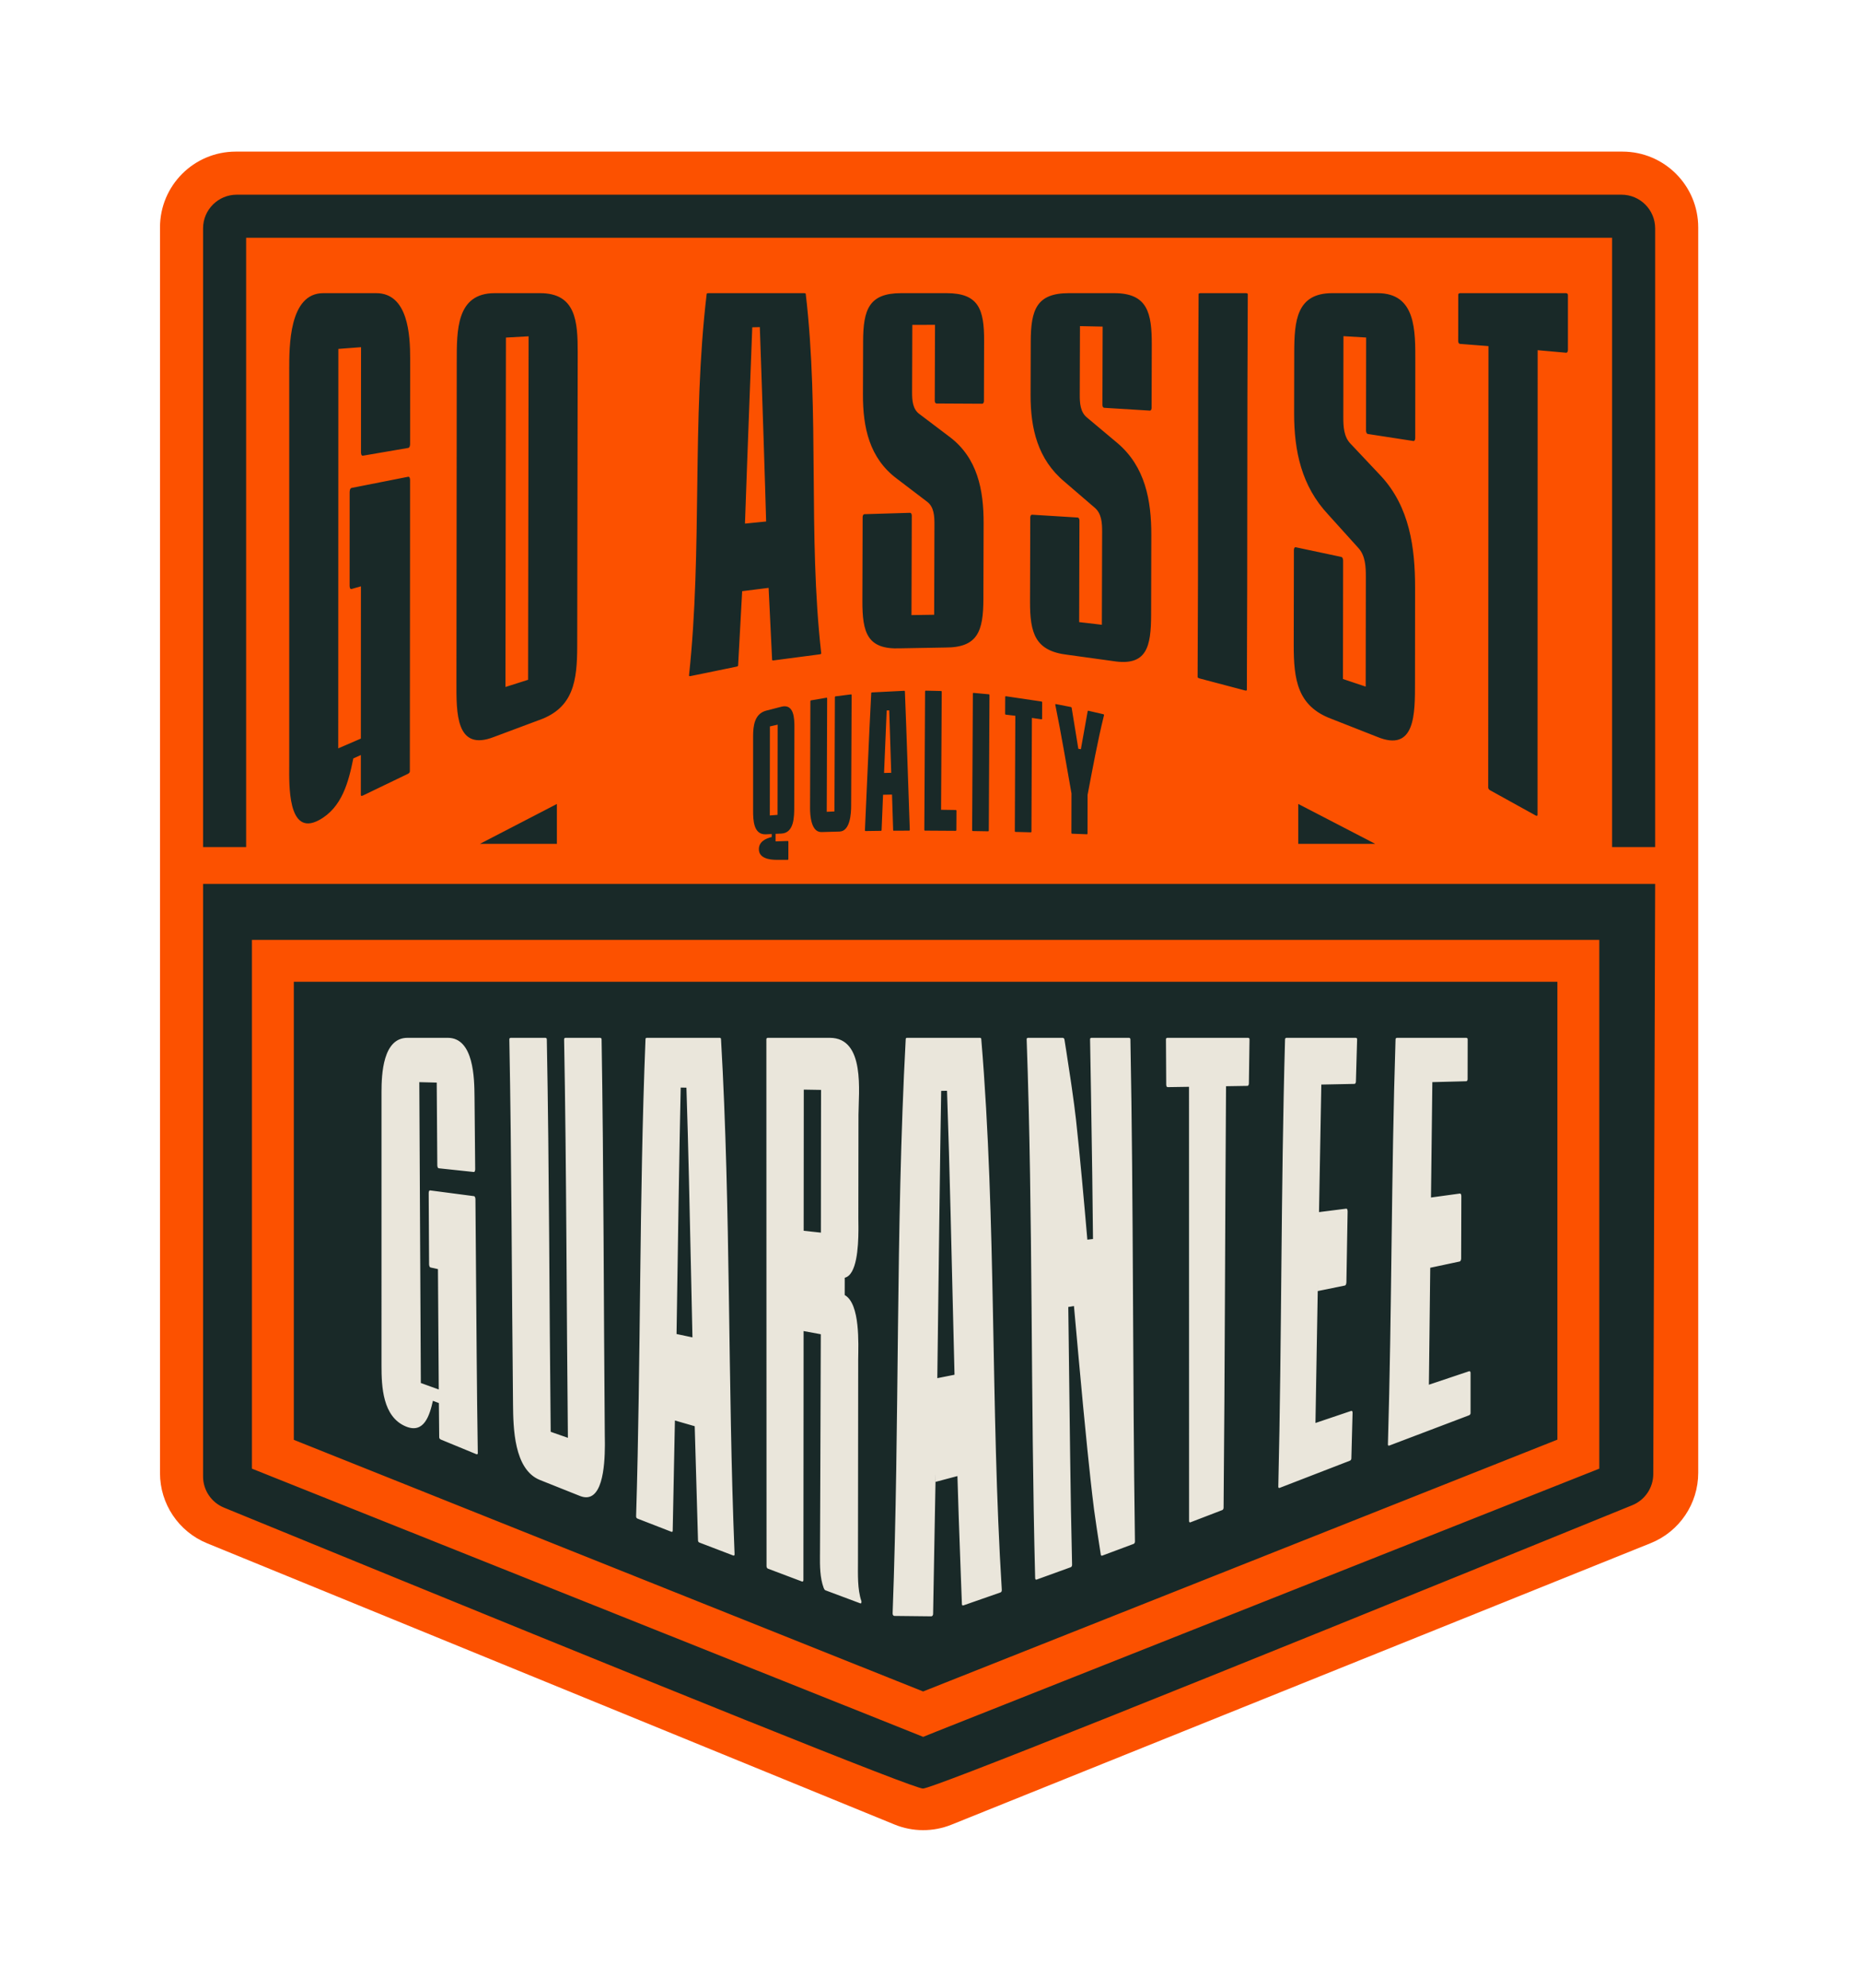
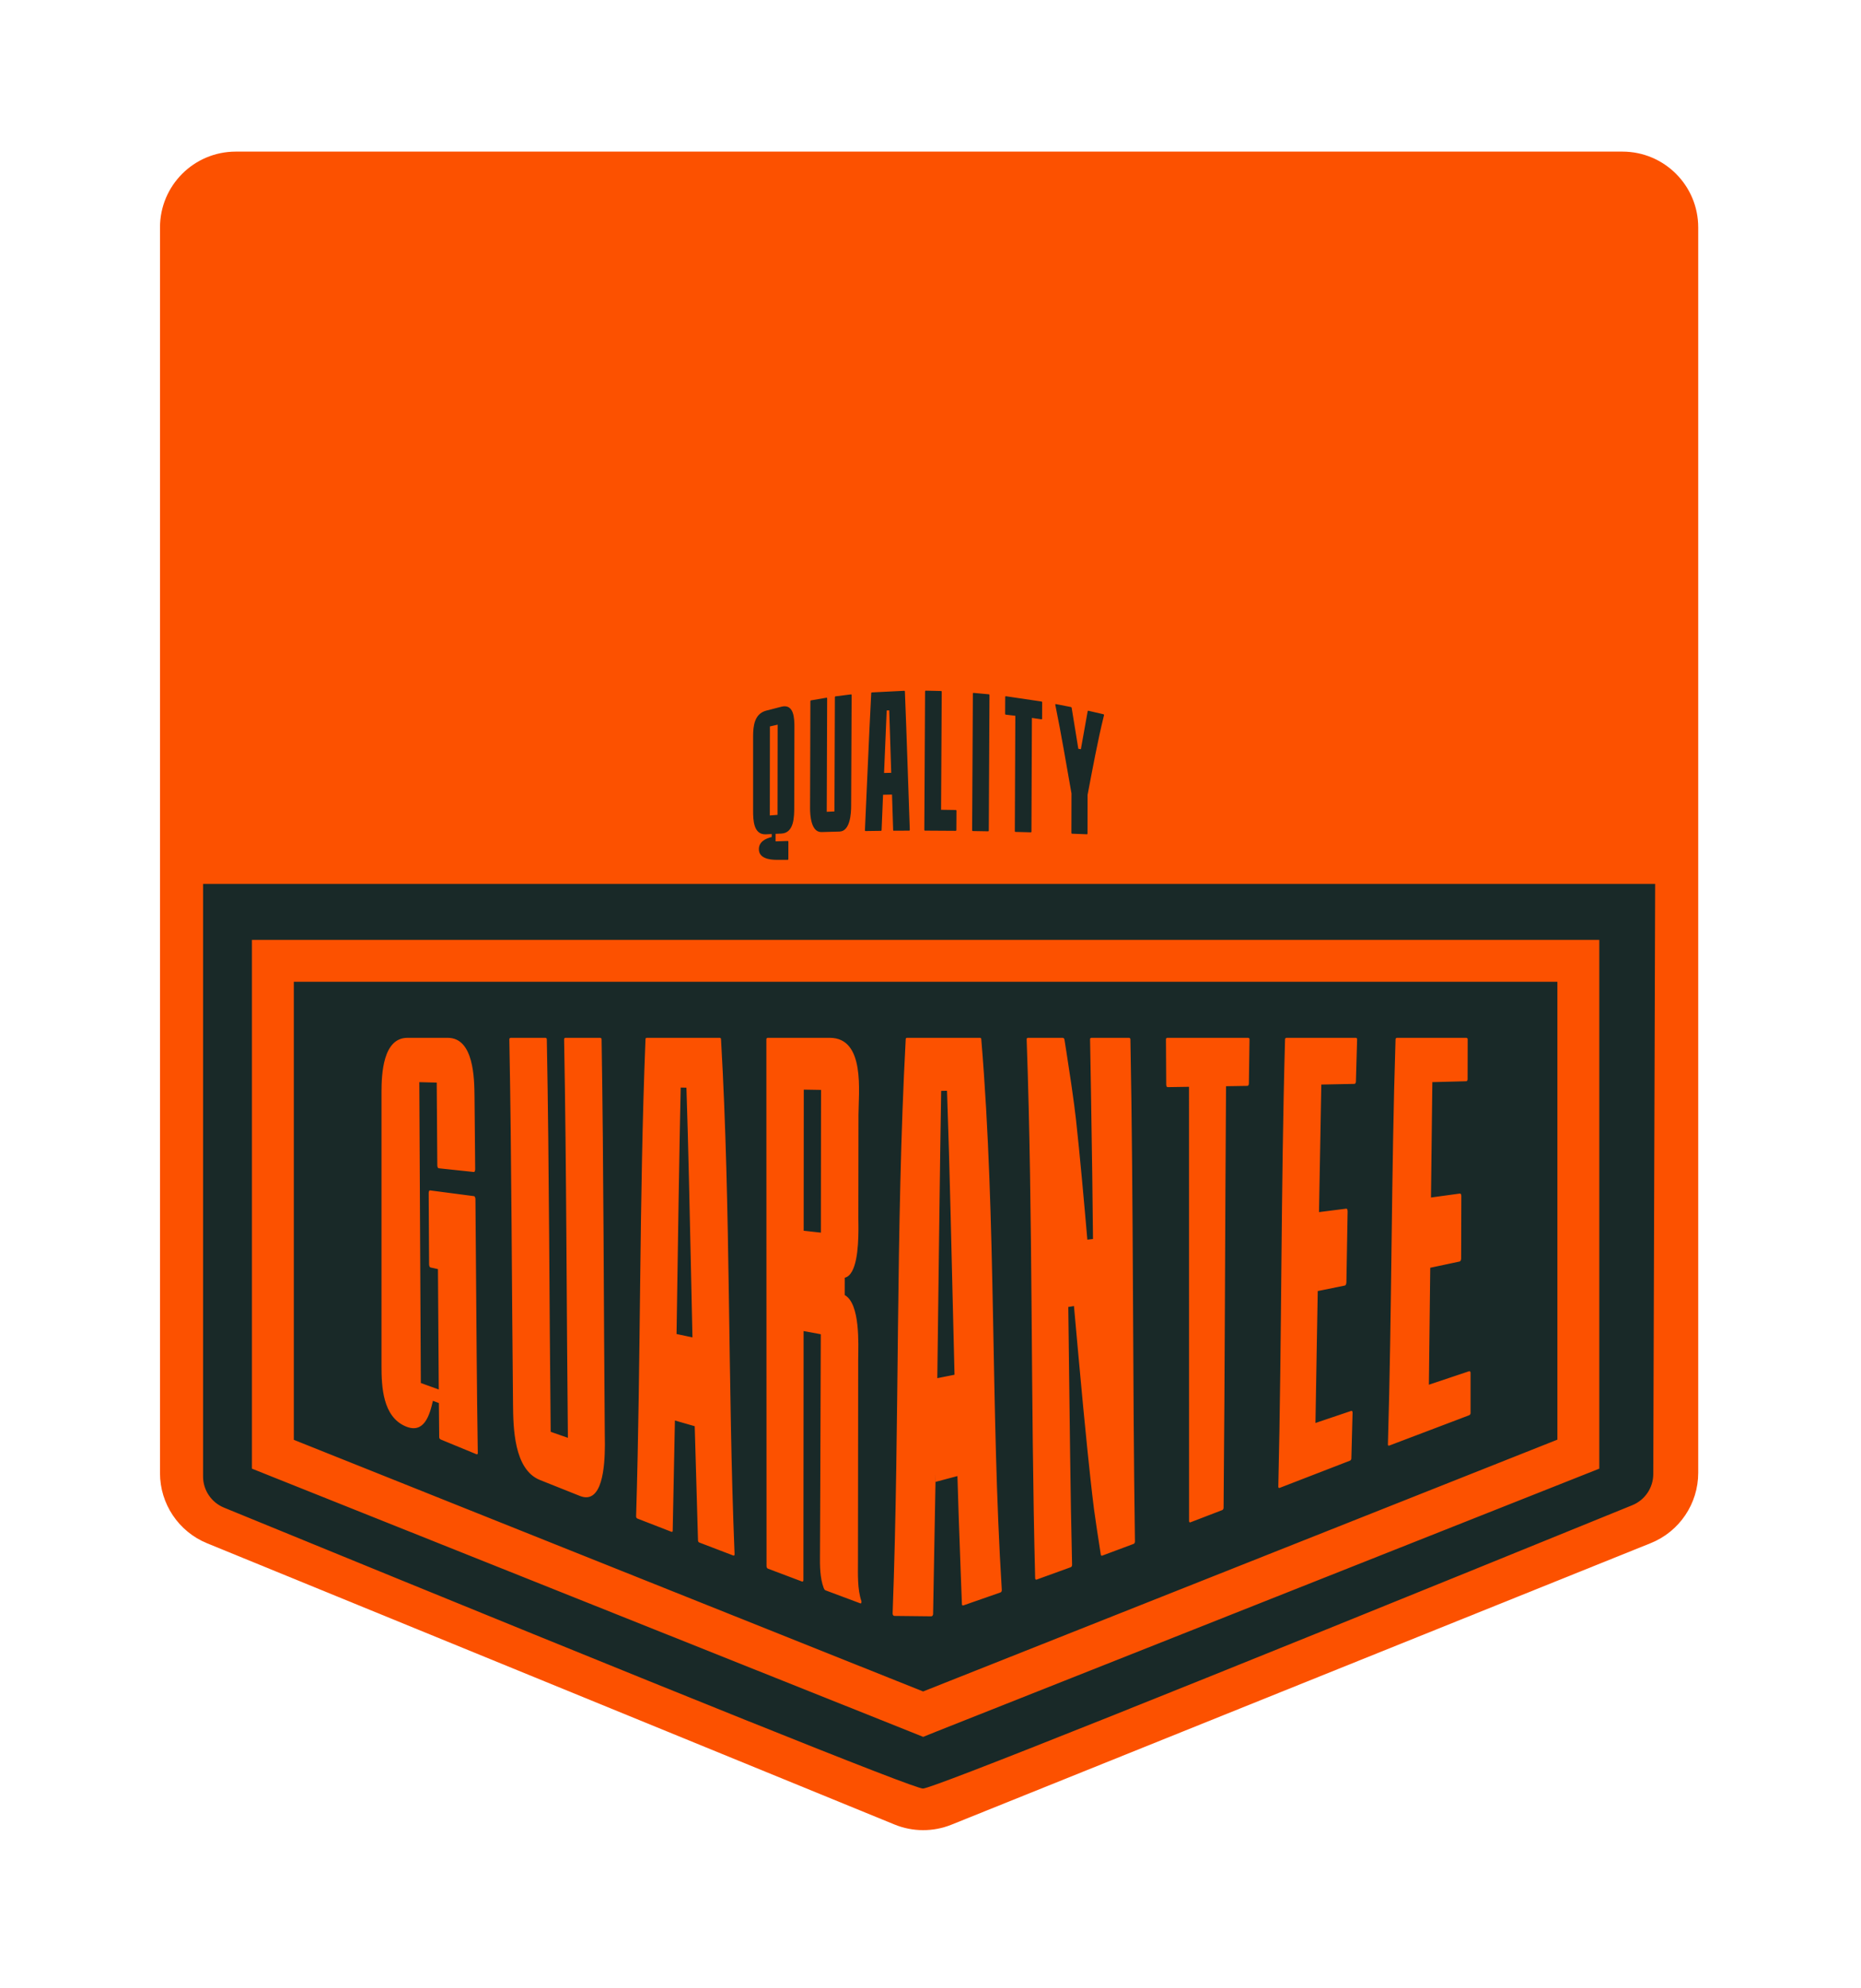
<svg xmlns="http://www.w3.org/2000/svg" width="221px" height="236px" viewBox="0 0 221 236">
  <title>Go_Assets-Quality Guarantee Badge-Full Color</title>
  <g id="Go_Assets-Quality-Guarantee-Badge-Full-Color" stroke="none" stroke-width="1" fill="none" fill-rule="evenodd">
    <g id="90-Days-Badge---Primary-Copy" transform="translate(19, 18)">
      <path d="M9,0 L173.669,1.77635684e-15 C178.64,8.63279275e-16 182.669,4.029 182.669,9 L182.669,156.862 C182.669,160.535 180.437,163.839 177.03,165.211 L93.992,198.636 C91.819,199.511 89.391,199.504 87.224,198.617 L5.593,165.229 C2.21,163.845 9.32935688e-15,160.553 8.8817842e-15,156.898 L0,9 C-6.08718376e-16,4.029 4.029,-1.16763846e-15 9,-1.77635684e-15 Z" id="Rectangle" fill="#FC5100" />
-       <polygon id="Path-84" fill="#EAE6DB" points="20.328 102.736 161.297 102.736 161.297 151.696 91.335 180.297 20.328 151.713" />
      <path d="M177.555,86.951 L177.332,157.018 C177.326,158.638 176.342,160.095 174.842,160.706 C119.77,183.133 91.691,194.347 90.604,194.349 C89.528,194.351 62.399,183.453 9.215,161.657 L7.596,160.993 C6.096,160.378 5.116,158.918 5.115,157.297 L5.115,86.951 L177.555,86.951 Z M170.922,93.589 L10.918,93.589 L10.918,156.362 L10.925,156.371 L89.896,187.915 L90.632,188.213 L92.139,187.604 L170.929,156.366 L170.922,156.344 L170.922,93.589 Z M165.947,98.567 L165.947,152.924 L90.622,182.822 L15.892,152.946 L15.892,98.567 L165.947,98.567 Z M97.355,105.217 L88.727,105.217 C88.607,105.217 88.556,105.266 88.556,105.392 C87.34,128.069 87.847,150.831 87.003,173.524 C87.003,173.67 87.029,173.798 87.177,173.853 C87.177,173.853 91.618,173.901 91.618,173.901 C91.775,173.848 91.811,173.729 91.81,173.57 L91.811,173.515 C91.818,173.08 91.871,170.126 91.931,166.841 L91.941,166.291 L91.951,165.737 L91.966,164.903 C91.969,164.718 91.972,164.533 91.976,164.349 L91.986,163.799 C92.052,160.152 92.113,156.921 92.115,157.108 L92.115,157.162 C92.114,157.27 92.111,157.52 92.105,157.937 L94.698,157.249 C94.734,158.553 94.787,160.193 94.845,161.909 L94.867,162.556 C95.032,167.315 95.228,172.402 95.228,172.402 C95.231,172.546 95.261,172.653 95.419,172.598 L95.479,172.578 C96.002,172.395 99.794,171.072 99.794,171.072 C99.941,171.02 99.969,170.902 99.966,170.755 C98.612,149.007 99.345,127.107 97.531,105.391 C97.528,105.266 97.474,105.217 97.355,105.217 Z M107.191,105.217 L103.083,105.217 C102.977,105.217 102.914,105.288 102.918,105.391 C103.678,126.698 103.382,148.038 103.927,169.351 C103.929,169.444 103.968,169.588 104.105,169.538 C104.105,169.538 108.154,168.071 108.154,168.071 C108.276,168.027 108.317,167.878 108.313,167.767 C108.208,163.459 108.14,159.15 108.083,154.841 L107.975,146.222 C107.962,145.217 107.942,143.541 107.921,141.866 L107.916,141.429 C107.894,139.686 107.874,138.006 107.863,137.151 L107.863,137.101 L107.864,137.174 L108.536,137.063 C108.66,138.438 108.802,140.024 108.954,141.702 L109.109,143.407 C109.45,147.147 109.822,151.133 110.134,154.146 C110.377,156.498 110.623,158.851 110.919,161.197 C110.981,161.686 111.091,162.441 111.212,163.243 L111.264,163.589 C111.449,164.806 111.645,166.056 111.726,166.601 L111.728,166.615 L111.744,166.642 C111.777,166.689 111.825,166.72 111.895,166.694 C111.895,166.694 115.623,165.301 115.623,165.301 C115.74,165.257 115.78,165.115 115.779,165.007 C115.489,145.138 115.618,125.261 115.24,105.393 C115.239,105.289 115.172,105.217 115.066,105.217 L110.615,105.217 C110.509,105.217 110.446,105.289 110.449,105.392 L110.45,105.423 C110.461,106.061 110.646,116.347 110.71,121.571 C110.731,123.312 110.778,127.468 110.796,129.014 L110.797,129.102 L110.126,129.18 C109.763,124.979 109.244,119.151 108.775,114.902 C108.662,113.886 108.482,112.55 108.289,111.202 L108.211,110.662 L108.132,110.126 C107.765,107.638 107.403,105.392 107.403,105.392 C107.369,105.296 107.303,105.217 107.191,105.217 Z M66.452,105.217 L57.824,105.217 C57.703,105.217 57.653,105.268 57.655,105.395 C56.897,124.254 57.115,143.146 56.54,162.012 C56.542,162.15 56.578,162.249 56.71,162.301 C56.71,162.301 60.721,163.858 60.721,163.858 C60.86,163.912 60.887,163.824 60.886,163.693 C60.886,163.693 60.949,160.546 61.014,157.343 L61.027,156.657 C61.089,153.577 61.148,150.65 61.148,150.65 L63.5,151.329 C63.5,151.329 63.584,154.258 63.675,157.39 L63.695,158.088 C63.793,161.467 63.89,164.846 63.89,164.846 C63.891,164.985 63.923,165.092 64.059,165.144 C64.059,165.144 68.066,166.676 68.066,166.676 C68.21,166.731 68.233,166.628 68.233,166.5 C67.406,146.147 67.794,125.731 66.624,105.394 C66.623,105.268 66.572,105.217 66.452,105.217 Z M129.216,105.217 L119.629,105.217 C119.524,105.217 119.459,105.29 119.46,105.393 L119.461,105.526 C119.465,106.297 119.488,110.177 119.491,110.709 L119.492,110.769 C119.492,110.845 119.514,111.075 119.662,111.072 L122.199,111.033 C122.201,128.214 122.199,145.395 122.206,162.576 C122.207,162.663 122.24,162.788 122.364,162.741 C122.364,162.741 126.145,161.288 126.145,161.288 C126.257,161.244 126.304,161.114 126.305,161.007 C126.463,144.327 126.476,127.645 126.596,110.964 L129.136,110.923 C129.279,110.92 129.308,110.71 129.309,110.627 C129.309,110.627 129.384,105.394 129.384,105.394 C129.386,105.29 129.323,105.217 129.216,105.217 Z M45.762,105.217 L41.653,105.217 C41.547,105.217 41.483,105.29 41.485,105.394 C41.758,119.849 41.768,134.311 41.924,148.768 C41.953,151.45 42.013,156.466 45.114,157.712 C45.114,157.712 46.085,158.099 47.15,158.524 L47.609,158.708 C48.759,159.167 49.874,159.611 49.874,159.611 C52.542,160.67 52.822,156.069 52.832,153.616 L52.832,153.315 C52.83,152.931 52.823,152.619 52.821,152.417 C52.687,136.744 52.696,121.067 52.441,105.395 C52.439,105.291 52.374,105.217 52.267,105.217 L48.158,105.217 C48.052,105.217 47.989,105.291 47.99,105.395 C48.281,121.163 48.272,136.937 48.439,152.707 L46.397,151.994 C46.225,136.462 46.231,120.925 45.936,105.395 C45.934,105.291 45.868,105.217 45.762,105.217 Z M141.997,105.217 L133.78,105.217 C133.674,105.217 133.607,105.29 133.604,105.394 C133.105,123.092 133.221,140.804 132.803,158.504 C132.8,158.601 132.841,158.698 132.96,158.652 C132.96,158.652 141.3,155.426 141.3,155.426 C141.409,155.384 141.475,155.275 141.479,155.162 C141.479,155.162 141.613,150.078 141.621,149.761 L141.622,149.745 C141.623,149.677 141.608,149.463 141.456,149.514 C141.456,149.514 138.304,150.578 137.435,150.872 L137.273,150.926 C137.235,150.939 137.215,150.946 137.215,150.946 L137.216,150.921 C137.221,150.586 137.284,146.899 137.35,143.097 L137.359,142.541 C137.428,138.55 137.496,134.608 137.501,134.45 L137.501,134.473 C137.5,134.555 137.496,134.813 137.488,135.283 L140.713,134.626 C140.868,134.594 140.889,134.287 140.89,134.212 C140.89,134.212 140.92,132.485 140.953,130.601 L140.962,130.033 C140.997,128.038 141.031,126.044 141.034,125.867 L141.034,125.854 C141.034,125.828 141.037,125.479 140.87,125.5 L137.637,125.909 C137.637,125.909 137.893,111.727 137.91,110.812 L137.911,110.766 C137.911,110.766 141.841,110.687 141.841,110.687 C141.981,110.685 142.016,110.501 142.019,110.41 C142.019,110.41 142.162,105.394 142.162,105.394 C142.166,105.29 142.104,105.217 141.997,105.217 Z M34.179,105.217 L29.386,105.217 C26.466,105.217 26.31,109.542 26.305,111.627 L26.304,144.12 C26.304,146.631 26.441,150.2 29.18,151.352 C31.366,152.271 32.023,150.026 32.409,148.313 L33.118,148.58 L33.157,152.646 C33.159,152.788 33.254,152.873 33.373,152.922 C33.373,152.922 37.569,154.651 37.569,154.651 C37.678,154.696 37.742,154.64 37.74,154.527 C37.621,146.783 37.579,139.037 37.515,131.292 C37.502,129.696 37.471,125.882 37.46,124.474 L37.459,124.402 C37.459,124.33 37.44,124.035 37.284,124.015 C37.284,124.015 36.223,123.876 35.059,123.723 L34.557,123.657 C33.299,123.492 32.081,123.333 32.081,123.333 C31.918,123.311 31.909,123.606 31.909,123.655 L31.909,123.706 C31.913,124.372 31.951,131.377 31.955,132.043 L31.955,132.093 C31.956,132.184 31.98,132.45 32.133,132.483 L33.008,132.678 L33.009,132.724 C33.014,133.569 33.096,145.623 33.104,146.868 L33.105,146.971 L30.975,146.198 C30.904,134.292 30.868,122.386 30.794,110.48 L32.862,110.533 L32.862,110.583 C32.865,110.942 32.881,113.192 32.897,115.441 L32.901,116.053 C32.917,118.287 32.932,120.348 32.932,120.348 C32.932,120.428 32.954,120.69 33.108,120.707 L33.123,120.708 L33.24,120.721 C33.865,120.787 36.503,121.066 37.127,121.132 L37.244,121.144 C37.254,121.145 37.26,121.146 37.26,121.146 C37.402,121.16 37.426,120.927 37.429,120.838 L37.429,120.76 C37.423,120.091 37.356,112.883 37.35,112.214 L37.349,112.164 C37.328,110.101 37.283,105.217 34.179,105.217 Z M155.121,105.217 L146.903,105.217 C146.798,105.217 146.73,105.29 146.726,105.393 C146.209,121.424 146.293,137.469 145.819,153.501 C145.816,153.617 145.885,153.665 145.993,153.623 C145.993,153.623 155.436,150.041 155.436,150.041 C155.539,150.001 155.634,149.909 155.634,149.789 L155.634,144.997 C155.634,144.884 155.583,144.76 155.44,144.808 C155.44,144.808 150.686,146.403 150.686,146.403 L150.686,146.356 C150.691,145.955 150.725,143.041 150.76,139.989 L150.772,138.931 C150.81,135.644 150.846,132.517 150.846,132.517 L154.33,131.777 C154.484,131.744 154.516,131.508 154.517,131.403 L154.517,131.35 C154.517,131.332 154.517,131.31 154.517,131.285 L154.517,131.086 C154.519,130.52 154.523,129.275 154.527,127.986 L154.528,127.432 C154.532,126.234 154.535,125.076 154.537,124.463 L154.538,124.222 C154.538,124.188 154.538,124.159 154.538,124.133 L154.538,124.015 C154.538,123.946 154.522,123.684 154.357,123.707 L150.934,124.176 C150.934,124.176 151.085,111.406 151.095,110.526 L151.095,110.478 C151.095,110.478 155.108,110.373 155.108,110.373 C155.244,110.37 155.284,110.216 155.284,110.116 L155.284,110.056 C155.284,110.036 155.284,110.012 155.284,109.984 L155.285,109.464 C155.285,109.408 155.285,109.349 155.285,109.287 L155.286,108.891 C155.286,108.681 155.286,108.455 155.287,108.223 L155.288,107.753 C155.288,107.517 155.289,107.281 155.289,107.054 L155.29,106.616 C155.29,106.546 155.29,106.477 155.29,106.411 L155.291,106.042 C155.291,105.986 155.291,105.932 155.291,105.882 L155.292,105.523 C155.292,105.494 155.292,105.47 155.292,105.451 L155.292,105.39 C155.292,105.287 155.225,105.217 155.121,105.217 Z M93.462,111.503 C93.634,116.377 93.767,121.252 93.888,126.127 L94.124,135.877 C94.177,138.057 94.305,143.289 94.351,145.163 L94.352,145.249 L94.352,145.219 L92.308,145.625 L92.546,126.907 C92.582,124.111 92.618,121.315 92.658,118.52 C92.668,117.847 92.684,116.787 92.702,115.674 L92.708,115.28 L92.715,114.884 C92.735,113.568 92.756,112.288 92.767,111.59 L92.768,111.517 L93.462,111.503 Z M61.836,111.124 L62.516,111.136 C62.75,118.3 62.895,125.466 63.053,132.631 C63.096,134.554 63.196,139.198 63.231,140.786 L63.232,140.841 L63.23,140.782 L61.342,140.383 C61.423,135.106 61.5,129.829 61.586,124.552 C61.626,122.14 61.665,119.727 61.71,117.315 C61.723,116.578 61.749,115.315 61.774,114.089 L61.782,113.723 C61.803,112.692 61.824,111.73 61.835,111.181 L61.836,111.124 Z M76.451,111.367 L78.503,111.401 L78.502,112.006 C78.502,112.049 78.502,112.093 78.502,112.14 L78.501,112.786 C78.501,112.847 78.501,112.909 78.501,112.973 L78.5,113.587 C78.5,113.659 78.5,113.732 78.5,113.807 L78.499,114.269 C78.499,114.349 78.499,114.429 78.499,114.51 L78.498,115.009 C78.498,115.094 78.498,115.179 78.498,115.266 L78.497,115.792 C78.497,115.88 78.497,115.97 78.497,116.06 L78.496,116.605 C78.496,116.696 78.496,116.788 78.496,116.88 L78.495,117.435 C78.495,117.528 78.495,117.621 78.495,117.714 L78.494,118.27 C78.494,118.362 78.494,118.455 78.494,118.547 L78.493,119.096 C78.493,119.187 78.493,119.277 78.493,119.367 L78.492,119.9 C78.492,119.988 78.492,120.075 78.492,120.162 L78.491,120.67 C78.491,120.753 78.491,120.836 78.491,120.917 L78.49,121.62 C78.49,121.695 78.49,121.768 78.49,121.841 L78.489,122.707 C78.489,122.756 78.489,122.806 78.489,122.857 L78.488,123.856 C78.488,123.915 78.488,123.975 78.488,124.035 L78.487,124.772 C78.487,124.834 78.487,124.896 78.487,124.959 L78.486,125.889 C78.486,125.95 78.486,126.011 78.486,126.071 L78.485,126.773 C78.485,126.829 78.485,126.885 78.485,126.939 L78.484,127.83 C78.484,127.873 78.484,127.915 78.484,127.956 L78.484,128.346 L76.438,128.124 L76.438,127.863 L76.439,127.034 C76.439,126.938 76.439,126.841 76.439,126.744 L76.44,125.527 C76.44,125.423 76.44,125.317 76.44,125.211 L76.441,124.237 C76.441,124.127 76.441,124.016 76.441,123.905 L76.441,123.234 C76.442,123.121 76.442,123.009 76.442,122.895 L76.443,121.87 C76.443,121.756 76.443,121.641 76.443,121.527 L76.444,120.496 C76.444,120.382 76.444,120.268 76.444,120.154 L76.445,119.136 C76.445,119.024 76.445,118.912 76.445,118.801 L76.446,118.139 C76.446,118.029 76.446,117.921 76.446,117.813 L76.447,116.859 C76.447,116.755 76.447,116.652 76.447,116.55 L76.448,115.657 C76.448,115.561 76.448,115.466 76.448,115.371 L76.449,114.3 C76.449,114.216 76.449,114.133 76.449,114.052 L76.45,112.946 C76.45,112.88 76.45,112.816 76.45,112.754 L76.451,111.735 C76.451,111.701 76.451,111.669 76.451,111.639 L76.451,111.367 Z M78.378,166.073 L78.378,166.136 L78.377,166.291 L78.377,166.367 L78.374,166.595 C78.363,167.912 78.364,169.31 78.815,170.531 C78.837,170.605 78.929,170.777 79.019,170.81 C79.019,170.81 83.189,172.369 83.189,172.369 C83.281,172.403 83.327,172.186 83.293,172.095 C82.81,170.668 82.885,168.903 82.887,167.452 C82.893,162.424 82.899,157.396 82.904,152.369 L82.905,152.09 C82.905,152.04 82.905,151.99 82.905,151.939 L82.906,151.091 C82.906,151.029 82.906,150.967 82.906,150.904 L82.907,150.116 C82.907,150.048 82.907,149.979 82.907,149.91 L82.908,149.275 C82.908,149.203 82.908,149.131 82.908,149.059 L82.909,148.403 C82.909,148.33 82.909,148.257 82.909,148.183 L82.91,147.306 C82.91,147.234 82.91,147.161 82.91,147.089 L82.911,146.45 C82.911,146.38 82.911,146.31 82.911,146.241 L82.912,145.442 C82.912,145.379 82.912,145.315 82.912,145.253 L82.913,144.385 C82.913,144.332 82.913,144.281 82.913,144.23 L82.913,143.466 L82.914,143.372 C82.931,141.606 83.168,136.785 81.311,135.757 L81.314,133.702 C82.74,133.367 82.931,130.096 82.942,128.06 L82.942,127.658 C82.94,127.212 82.932,126.856 82.932,126.646 C82.932,126.646 82.932,126.63 82.932,126.599 L82.933,125.943 C82.933,125.888 82.933,125.83 82.933,125.769 L82.934,125.15 C82.934,125.074 82.934,124.995 82.934,124.915 L82.935,124.408 C82.935,124.319 82.935,124.229 82.935,124.137 L82.936,123.566 C82.936,123.271 82.936,122.964 82.937,122.649 L82.938,122.007 C82.938,121.464 82.939,120.905 82.94,120.348 L82.941,119.682 C82.941,119.35 82.942,119.022 82.942,118.701 L82.943,118.069 C82.943,117.76 82.944,117.46 82.944,117.175 L82.945,116.623 C82.945,116.535 82.945,116.448 82.945,116.363 L82.946,115.881 C82.946,115.805 82.946,115.731 82.946,115.66 L82.947,115.087 C82.947,115.032 82.947,114.979 82.947,114.93 L82.947,114.384 C82.951,111.716 83.787,105.217 79.541,105.217 L72.18,105.217 C72.073,105.217 72.009,105.29 72.009,105.394 C72.023,126.241 72.012,147.088 72.028,167.935 C72.029,168.048 72.074,168.197 72.197,168.243 C72.197,168.243 76.239,169.767 76.239,169.767 C76.376,169.819 76.408,169.669 76.408,169.58 C76.414,162.658 76.419,155.736 76.424,148.814 C76.424,148.727 76.424,148.634 76.424,148.537 L76.425,146.977 C76.425,146.911 76.425,146.845 76.425,146.779 L76.426,145.528 C76.426,145.456 76.426,145.384 76.426,145.312 L76.427,143.788 C76.427,143.716 76.427,143.644 76.427,143.572 L76.428,142.327 C76.428,142.26 76.428,142.195 76.428,142.13 L76.429,140.888 C76.429,140.835 76.429,140.784 76.429,140.734 L76.429,140.032 L78.472,140.408 C78.452,146.443 78.433,152.478 78.41,158.513 C78.407,159.238 78.402,160.391 78.397,161.594 L78.395,161.996 C78.395,162.13 78.394,162.265 78.394,162.399 L78.392,162.799 C78.387,163.992 78.382,165.108 78.379,165.768 L78.379,165.971 L78.378,165.971 L78.378,166.073 Z" id="Combined-Shape" fill="#192928" />
-       <path d="M25.675,16.806 C25.675,16.806 19.388,16.806 19.388,16.806 C15.308,16.806 15.347,23.179 15.347,25.899 C15.347,41.593 15.347,57.287 15.347,72.981 C15.347,75.019 15.125,81.396 18.882,79.37 C21.605,77.901 22.388,74.862 22.958,72.043 L23.853,71.644 C23.853,71.644 23.85,76.369 23.85,76.369 C23.85,76.565 24.04,76.479 24.118,76.44 C24.118,76.44 29.446,73.872 29.446,73.872 C29.555,73.821 29.67,73.713 29.67,73.579 C29.67,73.579 29.685,57.357 29.691,49.245 C29.693,45.829 29.7,35.579 29.697,38.996 C29.697,38.928 29.682,38.565 29.474,38.604 C29.474,38.604 22.746,39.932 22.746,39.932 C22.549,39.973 22.522,40.322 22.522,40.434 C22.522,40.434 22.518,51.537 22.518,51.537 C22.518,51.574 22.524,51.996 22.742,51.932 L23.862,51.61 C23.862,51.61 23.854,69.69 23.854,69.69 L21.167,70.849 C21.173,55.041 21.176,39.234 21.182,23.426 L23.875,23.22 C23.875,23.22 23.869,35.707 23.869,35.707 C23.869,35.773 23.884,36.141 24.093,36.104 C24.093,36.104 29.476,35.181 29.476,35.181 C29.668,35.149 29.7,34.841 29.7,34.724 C29.7,34.724 29.708,24.554 29.708,24.554 C29.711,21.8 29.468,16.806 25.675,16.806 Z M45.134,16.806 C45.134,16.806 39.745,16.806 39.745,16.806 C35.167,16.806 35.246,21.251 35.241,24.953 C35.232,32.984 35.225,41.014 35.218,49.045 C35.213,53.699 35.198,67.66 35.204,63.007 C35.199,66.579 35.102,71.286 39.67,69.491 C39.67,69.491 45.046,67.482 45.046,67.482 C49.118,66.038 49.538,62.81 49.546,58.721 C49.561,51.331 49.571,43.941 49.583,36.55 C49.59,32.328 49.613,19.659 49.605,23.882 C49.612,20.159 49.394,16.806 45.134,16.806 Z M43.714,62.709 L41.025,63.563 C41.049,49.736 41.056,35.908 41.08,22.08 L43.774,21.929 C43.748,35.523 43.74,49.116 43.714,62.709 Z M76.685,16.902 C76.685,16.795 76.496,16.806 76.461,16.806 C76.461,16.806 65.144,16.806 65.144,16.806 C65.09,16.806 64.92,16.799 64.919,16.914 C63.135,31.906 64.432,47.182 62.823,62.194 C62.822,62.321 63.004,62.269 63.047,62.26 C63.047,62.26 68.428,61.157 68.428,61.157 C68.495,61.145 68.653,61.119 68.653,61.006 C68.653,61.006 69.134,52.188 69.134,52.188 C69.134,52.188 72.275,51.794 72.275,51.794 C72.275,51.794 72.691,60.33 72.691,60.33 C72.69,60.448 72.881,60.406 72.914,60.401 C72.914,60.401 78.299,59.693 78.299,59.693 C78.35,59.687 78.523,59.675 78.524,59.568 C76.926,45.435 78.343,31.027 76.685,16.902 Z M70.334,20.86 L71.232,20.837 C71.232,20.837 71.671,33.413 71.856,39.702 C71.898,41.106 72.023,45.319 71.981,43.915 L69.468,44.166 C69.734,36.397 70.334,20.86 70.334,20.86 Z M92.006,29.579 C92.006,29.705 92.055,29.906 92.23,29.905 C92.23,29.905 97.619,29.934 97.619,29.934 C97.795,29.937 97.845,29.736 97.845,29.61 C97.845,29.61 97.866,22.483 97.866,22.483 C97.88,18.716 97.218,16.806 93.404,16.806 C93.404,16.806 88.015,16.806 88.015,16.806 C84.183,16.806 83.51,18.756 83.497,22.534 C83.497,22.534 83.477,28.854 83.477,28.854 C83.467,32.739 84.243,36.392 87.492,38.821 C87.492,38.821 91.078,41.553 91.078,41.553 C91.934,42.175 91.971,43.315 91.968,44.277 C91.968,44.277 91.935,54.988 91.935,54.988 L89.241,55.029 C89.241,55.029 89.277,43.223 89.277,43.223 C89.277,43.101 89.233,42.882 89.053,42.885 C89.053,42.885 83.666,43.047 83.666,43.047 C83.487,43.054 83.44,43.274 83.44,43.4 C83.44,43.4 83.412,53.33 83.412,53.33 C83.399,57.126 83.993,59.125 87.873,58.974 C87.873,58.974 93.261,58.878 93.261,58.878 C97.119,58.89 97.768,56.93 97.781,53.126 C97.781,53.126 97.807,44.129 97.807,44.129 C97.817,40.176 97.09,36.388 93.791,33.884 C93.791,33.884 90.206,31.174 90.206,31.174 C89.365,30.583 89.312,29.497 89.315,28.563 C89.315,28.563 89.341,20.574 89.341,20.574 L92.036,20.566 C92.036,20.566 92.006,29.579 92.006,29.579 Z M111.917,30.07 C111.917,30.198 111.965,30.408 112.141,30.418 C112.141,30.418 117.532,30.75 117.532,30.75 C117.714,30.762 117.757,30.542 117.758,30.423 C117.758,30.423 117.777,22.946 117.777,22.946 C117.788,19.162 117.29,16.806 113.311,16.806 C113.311,16.806 107.923,16.806 107.923,16.806 C104.09,16.806 103.417,18.782 103.404,22.549 C103.404,22.549 103.385,28.878 103.385,28.878 C103.374,32.881 104.234,36.532 107.402,39.183 C107.402,39.183 110.989,42.268 110.989,42.268 C111.833,42.97 111.884,44.128 111.882,45.142 C111.882,45.142 111.85,56.176 111.85,56.176 L109.154,55.86 C109.154,55.86 109.188,43.808 109.188,43.808 C109.188,43.682 109.144,43.457 108.964,43.444 C108.964,43.444 103.573,43.111 103.573,43.111 C103.392,43.102 103.348,43.324 103.348,43.444 C103.348,43.444 103.319,53.389 103.319,53.389 C103.306,57.218 103.935,59.295 107.785,59.743 C107.785,59.743 113.179,60.487 113.179,60.487 C117.194,61.128 117.689,58.793 117.7,54.978 C117.7,54.978 117.723,45.553 117.723,45.553 C117.733,41.405 116.997,37.406 113.704,34.608 C113.704,34.608 110.116,31.6 110.116,31.6 C109.284,30.954 109.222,29.857 109.225,28.887 C109.225,28.887 109.25,20.72 109.25,20.72 L111.944,20.776 C111.944,20.776 111.917,30.07 111.917,30.07 Z M128.842,63.973 C128.876,63.983 129.067,64.03 129.068,63.91 C129.15,48.249 129.09,32.588 129.177,16.927 C129.177,16.819 129.007,16.806 128.953,16.806 C128.953,16.806 123.564,16.806 123.564,16.806 C123.521,16.806 123.339,16.815 123.339,16.918 C123.24,32.07 123.313,47.223 123.22,62.375 C123.219,62.478 123.385,62.533 123.444,62.547 C123.444,62.547 128.842,63.973 128.842,63.973 Z M143.219,33.105 C143.219,33.228 143.257,33.5 143.443,33.527 C143.443,33.527 148.838,34.357 148.838,34.357 C149.039,34.389 149.063,34.075 149.063,33.988 C149.063,33.988 149.072,24.976 149.072,24.976 C149.077,21.279 149.178,16.806 144.594,16.806 C144.594,16.806 139.205,16.806 139.205,16.806 C134.958,16.806 134.702,20.112 134.695,23.842 C134.695,23.842 134.681,31.044 134.681,31.044 C134.674,35.557 135.561,39.699 138.709,43.069 C138.709,43.069 142.303,47.051 142.303,47.051 C143.154,47.977 143.2,49.3 143.198,50.488 C143.198,50.488 143.18,63.52 143.18,63.52 L140.48,62.617 C140.48,62.617 140.501,48.568 140.501,48.568 C140.501,48.438 140.462,48.162 140.277,48.12 C140.277,48.12 134.88,46.975 134.88,46.975 C134.684,46.935 134.655,47.219 134.655,47.314 C134.655,47.314 134.635,58.56 134.635,58.56 C134.627,62.678 135.062,65.844 139.116,67.348 C139.116,67.348 144.519,69.474 144.519,69.474 C149.089,71.376 149.031,66.722 149.035,63.096 C149.035,63.096 149.046,51.794 149.046,51.794 C149.051,46.988 148.384,42.19 145.011,38.533 C145.011,38.533 141.418,34.719 141.418,34.719 C140.57,33.886 140.523,32.634 140.524,31.52 C140.524,31.52 140.539,21.913 140.539,21.913 L143.235,22.072 C143.235,22.072 143.219,33.105 143.219,33.105 Z M154.397,16.806 C154.287,16.806 154.172,16.859 154.172,16.989 C154.172,16.989 154.166,22.502 154.166,22.502 C154.166,22.635 154.222,22.818 154.39,22.83 C154.39,22.83 157.76,23.091 157.76,23.091 C157.748,40.563 157.749,58.035 157.731,75.507 C157.731,75.647 157.842,75.767 157.956,75.827 C157.956,75.827 163.364,78.819 163.364,78.819 C163.469,78.879 163.589,78.889 163.589,78.728 C163.597,60.344 163.597,41.96 163.601,23.577 C163.601,23.577 166.971,23.877 166.971,23.877 C167.157,23.894 167.196,23.654 167.196,23.542 C167.196,23.542 167.196,17.034 167.196,17.034 C167.196,16.898 167.108,16.806 166.971,16.806 C166.971,16.806 154.397,16.806 154.397,16.806 Z" id="Combined-Shape" fill="#192928" />
      <path d="M73.812,65.902 L71.97,66.377 C70.598,66.753 70.434,68.182 70.434,69.42 L70.434,75.262 C70.434,76.261 70.434,79.255 70.434,78.257 C70.434,79.337 70.473,81.13 71.959,81.055 L72.644,81.021 L72.644,81.379 C71.89,81.559 71.12,81.946 71.12,82.822 C71.119,83.902 72.368,84.084 73.204,84.084 L74.542,84.084 C74.591,84.084 74.619,84.048 74.619,84.002 L74.623,81.934 C74.623,81.889 74.599,81.845 74.547,81.847 L73.1,81.894 L73.102,80.999 L73.787,80.968 C75.319,80.899 75.316,78.938 75.318,77.816 C75.323,75.685 75.327,73.553 75.332,71.421 C75.334,70.4 75.341,67.337 75.339,68.358 C75.341,67.307 75.299,65.541 73.812,65.902 Z M73.333,78.746 L72.418,78.819 C72.422,75.295 72.425,71.77 72.429,68.245 L73.348,68.036 C73.343,71.606 73.338,75.176 73.333,78.746 Z M77.198,77.946 C77.196,78.778 77.31,80.826 78.561,80.788 L80.693,80.729 C81.966,80.698 82.073,78.567 82.077,77.702 C82.095,73.309 82.112,68.916 82.134,64.523 C82.134,64.477 82.109,64.437 82.058,64.443 L80.222,64.676 C80.172,64.683 80.145,64.727 80.145,64.774 C80.125,69.296 80.11,73.818 80.093,78.34 L79.178,78.382 C79.194,73.891 79.208,69.401 79.227,64.911 C79.227,64.864 79.201,64.828 79.151,64.836 L77.313,65.152 C77.264,65.161 77.236,65.203 77.236,65.251 C77.221,69.482 77.21,73.714 77.198,77.946 Z M88.459,64.105 C88.459,64.048 88.442,64.015 88.383,64.016 C88.383,64.016 84.538,64.208 84.538,64.208 C84.48,64.212 84.461,64.246 84.461,64.303 C84.176,69.723 83.969,75.147 83.713,80.568 C83.713,80.625 83.726,80.668 83.789,80.667 L85.616,80.642 C85.679,80.641 85.692,80.598 85.693,80.54 C85.693,80.54 85.866,76.359 85.866,76.359 L86.932,76.338 C86.932,76.338 87.063,80.527 87.063,80.527 C87.063,80.585 87.075,80.628 87.138,80.628 L88.965,80.619 C89.028,80.619 89.041,80.575 89.041,80.517 C88.843,75.047 88.682,69.575 88.459,64.105 Z M86.296,66.35 L86.601,66.337 C86.601,66.337 86.914,76.222 86.838,73.751 L85.985,73.772 C86.085,71.298 86.296,66.35 86.296,66.35 Z M94.493,80.641 C94.549,80.642 94.569,80.586 94.57,80.541 L94.582,78.274 C94.582,78.23 94.564,78.169 94.506,78.168 L92.757,78.143 C92.782,73.474 92.804,68.804 92.834,64.134 C92.834,64.088 92.811,64.043 92.758,64.041 L90.932,64 C90.88,64 90.856,64.045 90.856,64.09 C90.821,69.566 90.796,75.041 90.766,80.517 C90.766,80.561 90.785,80.618 90.841,80.618 C90.841,80.618 94.493,80.641 94.493,80.641 Z M98.345,80.698 C98.401,80.699 98.422,80.645 98.422,80.6 C98.45,75.243 98.472,69.885 98.504,64.528 C98.504,64.482 98.479,64.437 98.428,64.432 L96.607,64.265 C96.556,64.26 96.531,64.302 96.531,64.348 C96.498,69.754 96.475,75.16 96.445,80.566 C96.445,80.611 96.464,80.666 96.521,80.667 L98.345,80.698 Z M100.449,64.662 C100.398,64.656 100.373,64.695 100.373,64.74 L100.362,66.746 C100.362,66.793 100.384,66.844 100.437,66.849 L101.573,66.98 C101.551,71.544 101.534,76.107 101.513,80.67 C101.513,80.716 101.533,80.768 101.588,80.769 L103.412,80.819 C103.466,80.82 103.488,80.77 103.488,80.725 C103.507,76.229 103.523,71.732 103.542,67.236 L104.676,67.4 C104.729,67.408 104.752,67.364 104.752,67.32 L104.76,65.386 C104.76,65.34 104.733,65.298 104.684,65.289 C104.684,65.289 100.449,64.662 100.449,64.662 Z M108.243,76.203 C108.243,76.203 108.233,80.887 108.233,80.887 C108.233,80.933 108.256,80.98 108.309,80.982 L110.07,81.05 C110.122,81.052 110.146,81.01 110.146,80.964 C110.146,80.964 110.152,76.382 110.152,76.382 C110.758,73.217 111.334,70.038 112.105,66.908 C112.12,66.853 112.078,66.81 112.03,66.799 L110.254,66.388 C110.207,66.378 110.178,66.405 110.164,66.447 C110.164,66.447 109.358,70.949 109.358,70.949 L109.055,70.902 C109.055,70.902 108.265,66.043 108.265,66.043 C108.253,65.998 108.225,65.954 108.176,65.944 L106.396,65.595 C106.338,65.585 106.307,65.623 106.32,65.68 C107.034,69.174 107.619,72.693 108.243,76.203 Z" id="Combined-Shape" fill="#192928" />
      <g id="Group-2" transform="translate(37.995, 77.452)" fill="#192928">
-         <polygon id="Path-83" points="9.137 4.734 9.137 9.10240477e-17 2.42137137e-16 4.734" />
-         <polygon id="Path-83" transform="translate(101.748, 2.367) scale(-1, 1) translate(-101.748, -2.367)" points="106.317 4.734 106.317 9.10240477e-17 97.18 4.734" />
-       </g>
-       <path d="M173.555,5.115 C175.764,5.115 177.555,6.906 177.555,9.115 L177.555,82.567 L172.44,82.567 L172.44,10.229 L10.229,10.229 L10.229,82.567 L5.115,82.567 L5.115,9.115 C5.115,6.906 6.906,5.115 9.115,5.115 L173.555,5.115 Z" id="Combined-Shape" fill="#192928" />
+         </g>
    </g>
  </g>
</svg>